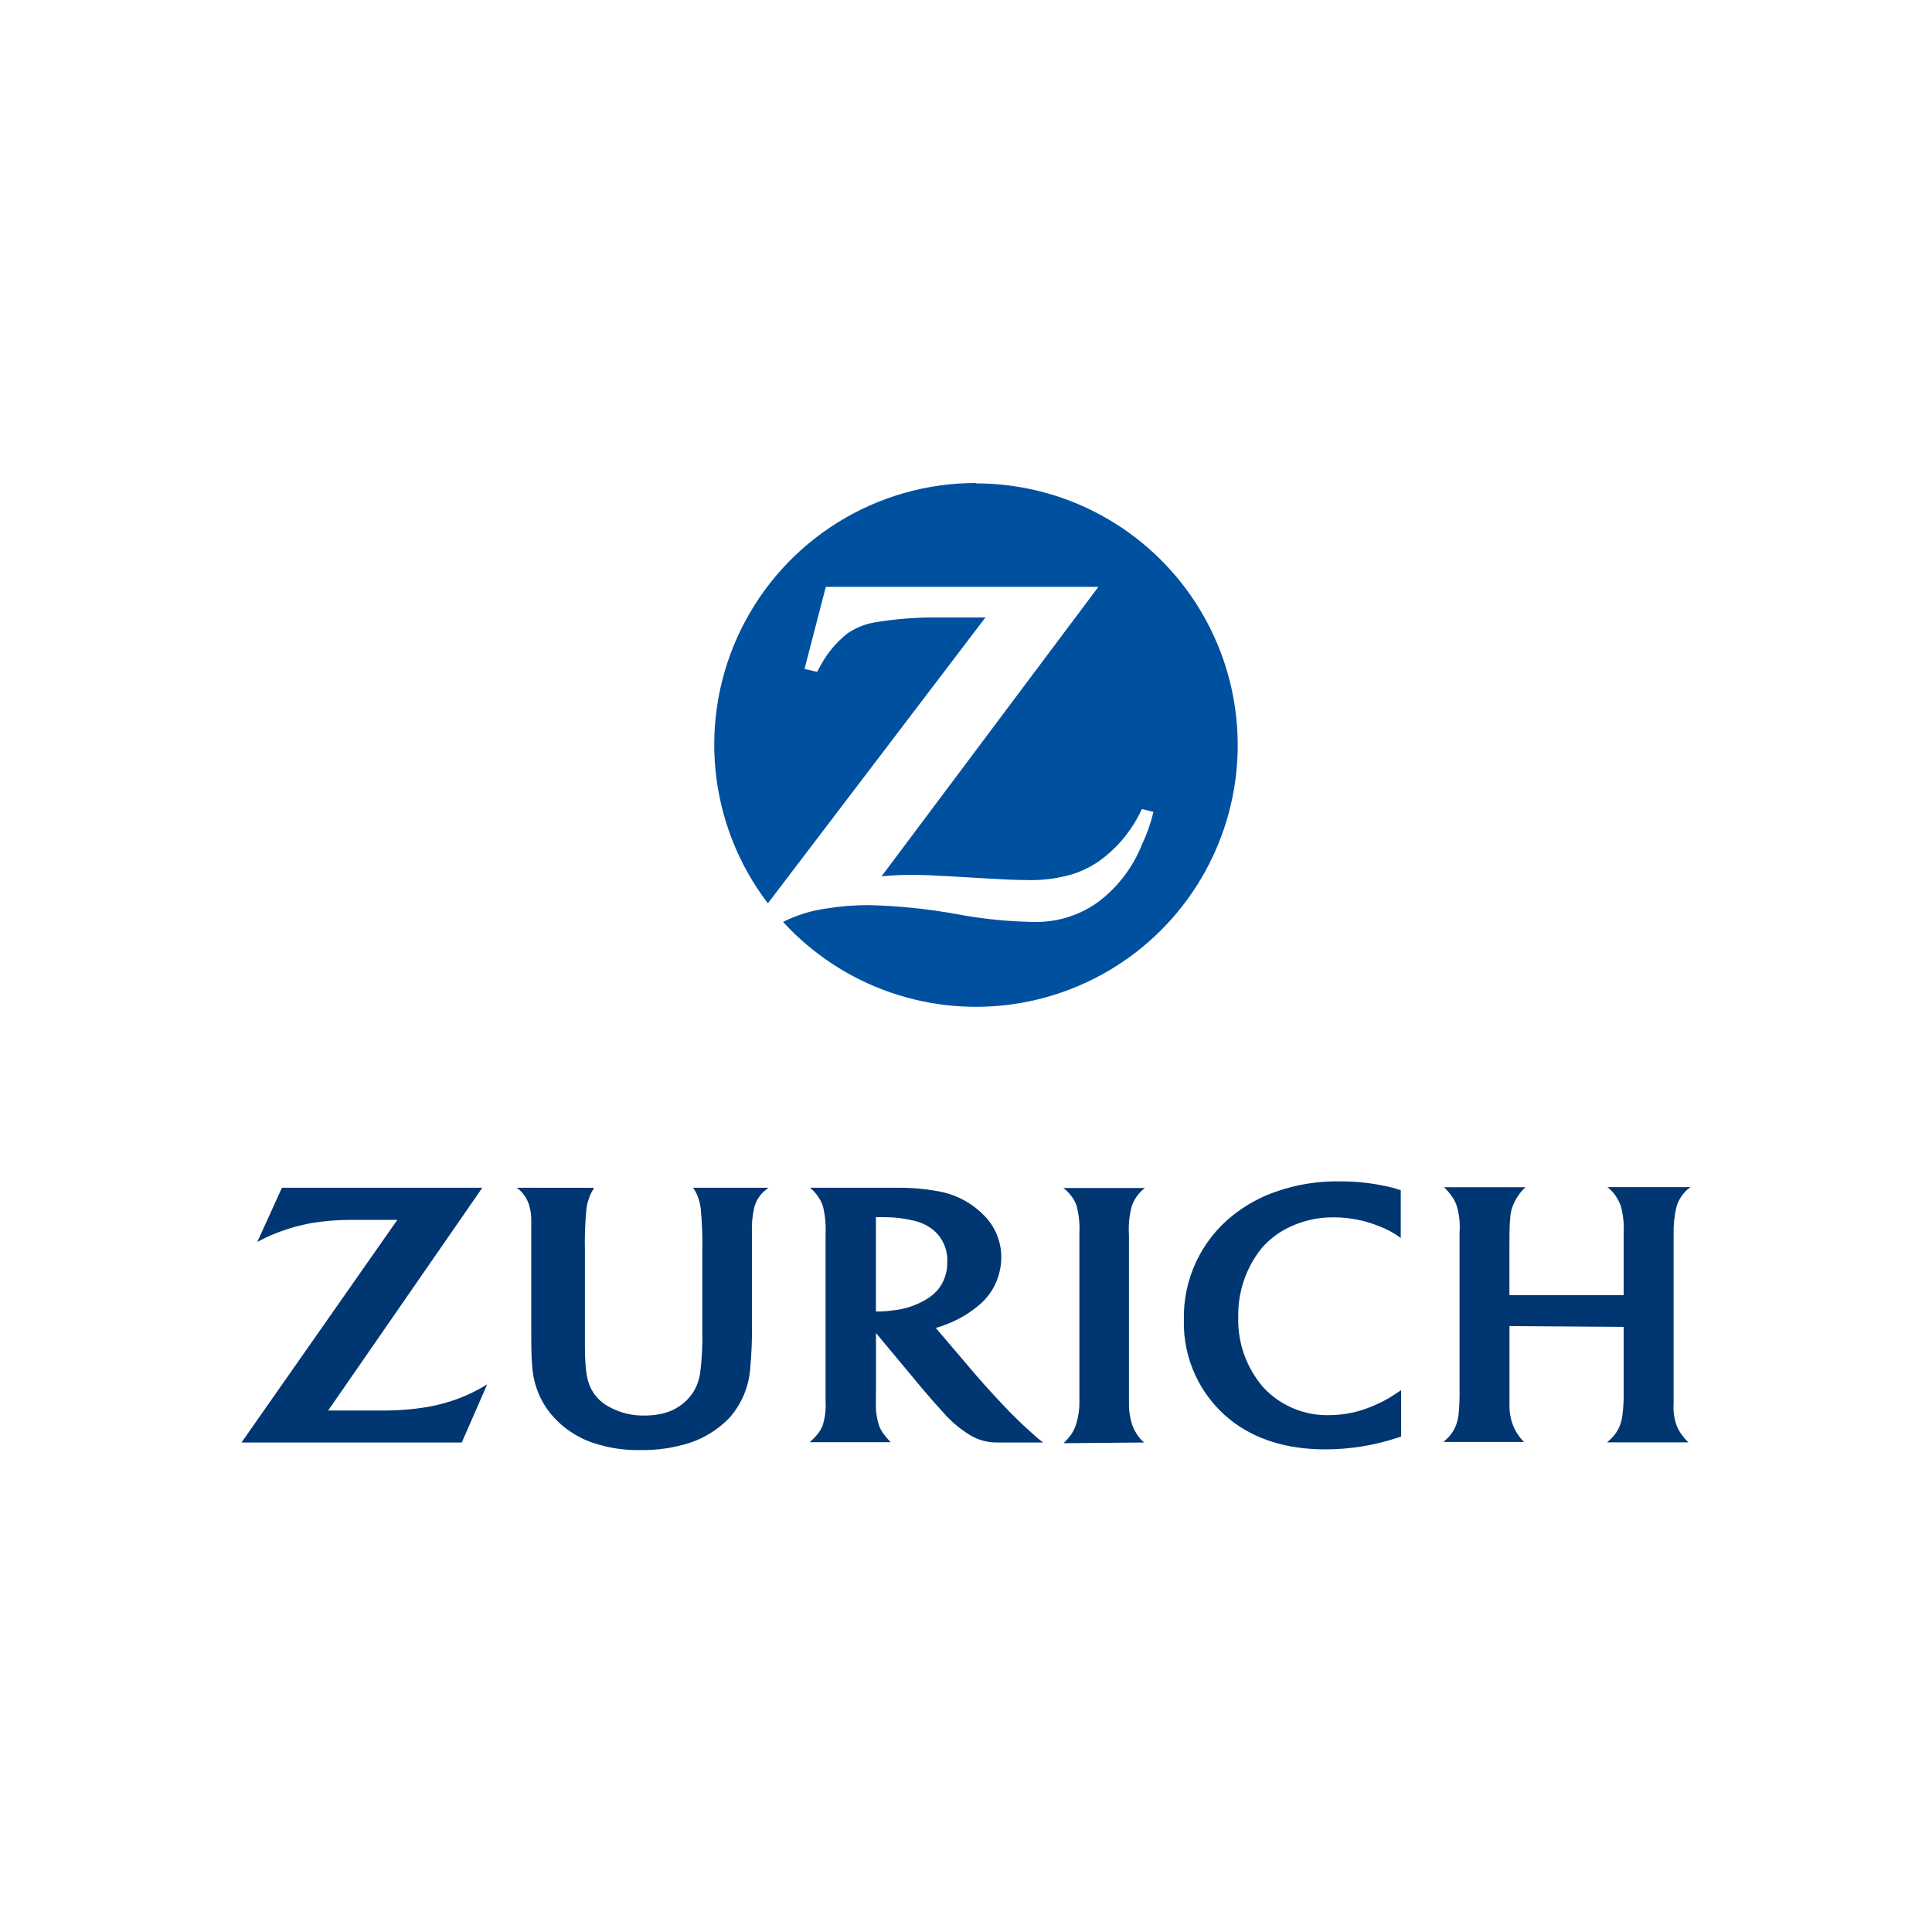
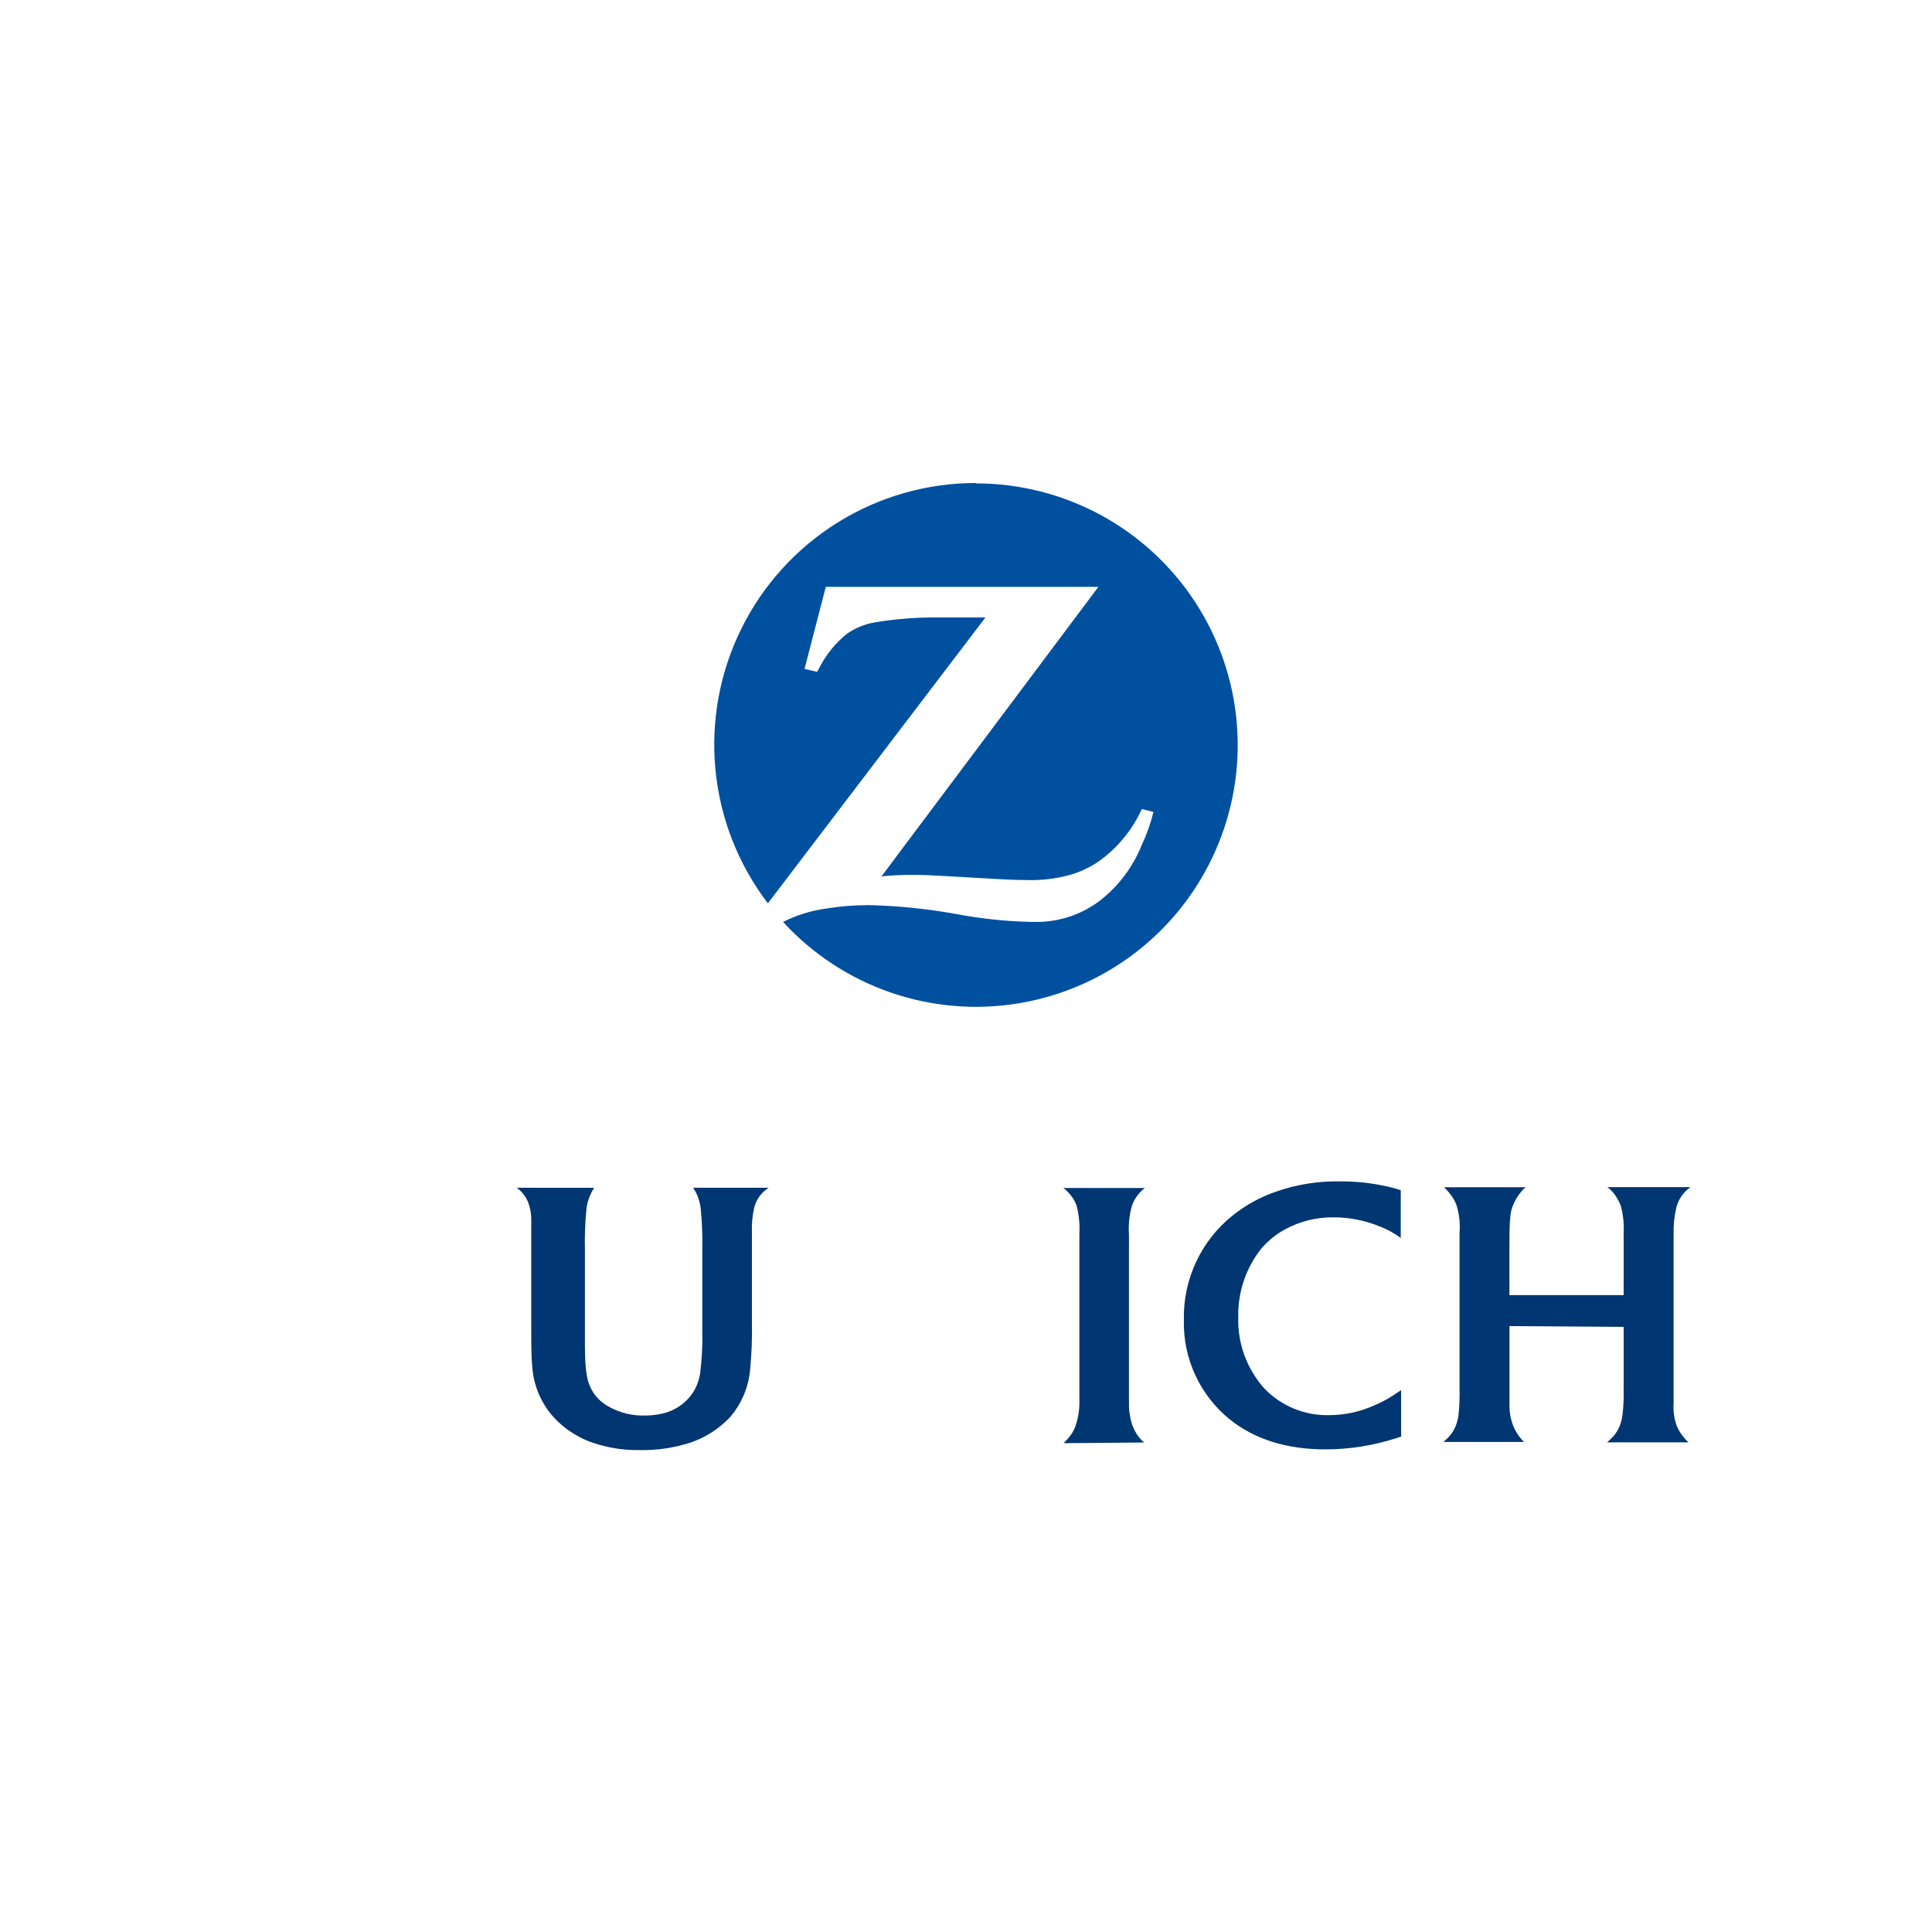
<svg xmlns="http://www.w3.org/2000/svg" width="200" height="200" viewBox="0 0 200 200" fill="none">
  <path fill-rule="evenodd" clip-rule="evenodd" d="M101.026 50C95.977 49.999 91.028 51.41 86.739 54.073C82.449 56.736 78.989 60.545 76.749 65.07C74.509 69.596 73.579 74.657 74.063 79.683C74.548 84.709 76.427 89.499 79.49 93.513L102.012 63.919H97.202C94.951 63.891 92.702 64.066 90.483 64.44C89.495 64.621 88.555 65.006 87.725 65.571C86.594 66.468 85.656 67.583 84.966 68.85C84.878 69.002 84.758 69.235 84.597 69.548L83.283 69.251L85.487 60.752H113.703L91.252 90.723C92.318 90.613 93.388 90.559 94.46 90.563C95.374 90.563 96.753 90.619 98.605 90.731L102.614 90.964C104.057 91.052 105.268 91.1 106.182 91.1C107.776 91.16 109.37 90.968 110.904 90.531C111.936 90.216 112.912 89.742 113.799 89.128C115.468 87.928 116.839 86.362 117.808 84.549C117.896 84.373 118.04 84.108 118.209 83.748L119.403 84.052C119.126 85.213 118.729 86.342 118.217 87.42C117.296 89.743 115.764 91.774 113.783 93.297C111.885 94.706 109.58 95.458 107.216 95.438H106.831C104.227 95.384 101.631 95.115 99.07 94.636C96.058 94.085 93.007 93.771 89.945 93.698C88.468 93.694 86.993 93.811 85.536 94.051C83.978 94.261 82.466 94.73 81.062 95.438C84.106 98.76 87.93 101.27 92.189 102.741C96.448 104.212 101.007 104.598 105.452 103.863C109.897 103.128 114.089 101.297 117.649 98.534C121.208 95.771 124.022 92.164 125.835 88.039C127.649 83.915 128.406 79.403 128.037 74.912C127.667 70.422 126.184 66.094 123.721 62.322C121.258 58.549 117.892 55.45 113.93 53.305C109.967 51.161 105.532 50.039 101.026 50.04V50Z" fill="#0050A0" />
-   <path fill-rule="evenodd" clip-rule="evenodd" d="M49.928 122.955H29.185L26.636 128.568C27.259 128.224 27.905 127.921 28.568 127.662C29.772 127.185 31.021 126.831 32.296 126.603C33.527 126.405 34.77 126.298 36.017 126.283C36.738 126.283 37.428 126.283 38.061 126.283H41.132L25 149.326H47.803L50.433 143.313C49.805 143.692 49.158 144.038 48.493 144.347C47.133 144.958 45.703 145.397 44.235 145.654C42.864 145.879 41.479 145.999 40.09 146.015C39.536 146.015 38.831 146.015 37.981 146.015H33.972L49.928 122.955Z" fill="#003671" />
  <path fill-rule="evenodd" clip-rule="evenodd" d="M118.441 149.326C118.124 149.064 117.853 148.749 117.64 148.396C117.482 148.142 117.348 147.873 117.239 147.595C116.984 146.846 116.859 146.06 116.87 145.269V127.846C116.8 126.848 116.898 125.846 117.158 124.88C117.248 124.598 117.372 124.329 117.527 124.078C117.785 123.651 118.122 123.278 118.522 122.979H110.079C110.459 123.272 110.789 123.624 111.057 124.022C111.233 124.287 111.371 124.576 111.466 124.88C111.699 125.807 111.791 126.764 111.738 127.718C111.738 128.52 111.738 129.057 111.738 129.322V145.117C111.748 145.985 111.607 146.847 111.321 147.667C111.213 147.949 111.073 148.218 110.904 148.469C110.667 148.803 110.399 149.115 110.103 149.399L118.441 149.326Z" fill="#003671" />
  <path fill-rule="evenodd" clip-rule="evenodd" d="M144.957 123.196C144.432 123.018 143.896 122.876 143.353 122.771C141.827 122.444 140.271 122.285 138.711 122.298C136.134 122.25 133.575 122.727 131.19 123.701C129.889 124.244 128.672 124.967 127.574 125.85C125.967 127.141 124.679 128.785 123.808 130.653C122.938 132.522 122.509 134.565 122.554 136.626C122.502 138.607 122.909 140.573 123.743 142.37C124.578 144.168 125.818 145.747 127.365 146.985C129.931 149.014 133.234 150.04 137.219 150.04C139.73 150.036 142.225 149.636 144.612 148.853L145.045 148.717V143.906C144.411 144.331 144.195 144.467 143.81 144.708C143.293 145.01 142.758 145.277 142.206 145.51C140.757 146.155 139.19 146.49 137.604 146.496C136.336 146.529 135.075 146.293 133.905 145.804C132.734 145.315 131.68 144.583 130.813 143.658C129.043 141.641 128.103 139.028 128.183 136.345C128.127 133.766 128.978 131.249 130.588 129.233C131.267 128.443 132.082 127.781 132.994 127.277C134.557 126.426 136.313 125.993 138.093 126.018C139.719 126.021 141.329 126.343 142.832 126.964C143.61 127.255 144.342 127.657 145.005 128.159V123.196H144.957Z" fill="#003671" />
  <path fill-rule="evenodd" clip-rule="evenodd" d="M168.081 137.356V143.77C168.107 144.667 168.067 145.565 167.96 146.456C167.915 146.846 167.821 147.228 167.68 147.594C167.471 148.119 167.147 148.59 166.734 148.974C166.653 149.054 166.533 149.166 166.365 149.31H174.792C174.529 149.069 174.293 148.8 174.086 148.509C173.888 148.24 173.721 147.949 173.589 147.643C173.307 146.874 173.192 146.054 173.252 145.237C173.252 144.435 173.252 144.002 173.252 143.874V129.362V127.758C173.226 126.819 173.323 125.881 173.541 124.968C173.633 124.626 173.773 124.299 173.958 123.998C174.222 123.559 174.578 123.181 175 122.891H166.397C166.786 123.182 167.113 123.547 167.359 123.966C167.541 124.255 167.689 124.564 167.8 124.888C168.036 125.79 168.131 126.723 168.081 127.654V134.068H156.254V129.257C156.254 127.806 156.254 126.852 156.334 126.138C156.351 125.749 156.422 125.363 156.543 124.992C156.785 124.323 157.155 123.707 157.633 123.18C157.697 123.116 157.794 123.019 157.93 122.899H149.479C149.801 123.205 150.092 123.544 150.345 123.909C150.532 124.188 150.683 124.49 150.794 124.807C151.066 125.711 151.166 126.657 151.091 127.598V129.273V143.706C151.114 144.632 151.079 145.558 150.986 146.48C150.943 146.836 150.857 147.186 150.73 147.522C150.516 148.092 150.167 148.602 149.711 149.006L149.423 149.27H157.77C157.501 149.011 157.264 148.72 157.064 148.404C156.902 148.149 156.763 147.881 156.647 147.603C156.363 146.867 156.232 146.081 156.262 145.293C156.262 144.732 156.262 144.203 156.262 143.69V137.275L168.081 137.356Z" fill="#003671" />
  <path fill-rule="evenodd" clip-rule="evenodd" d="M53.496 122.955C54.162 123.438 54.634 124.144 54.827 124.944C54.931 125.339 54.987 125.746 54.995 126.154C54.995 126.443 54.995 126.978 54.995 127.758V136.826C54.995 139.488 54.995 140.402 55.099 141.469C55.213 143.223 55.859 144.902 56.951 146.28C58.112 147.709 59.655 148.78 61.401 149.366C62.951 149.887 64.578 150.139 66.212 150.112C68.027 150.149 69.835 149.878 71.56 149.31C73.066 148.782 74.425 147.905 75.529 146.753C76.776 145.33 77.525 143.54 77.662 141.653C77.811 140.084 77.87 138.507 77.838 136.931V127.614C77.803 126.736 77.883 125.857 78.079 125C78.263 124.283 78.677 123.647 79.257 123.188L79.562 122.955H71.745C71.996 123.304 72.188 123.691 72.314 124.102C72.42 124.428 72.495 124.764 72.538 125.104C72.68 126.559 72.734 128.021 72.699 129.482V137.668C72.741 139.16 72.669 140.653 72.482 142.134C72.383 142.814 72.152 143.468 71.801 144.059C71.072 145.207 69.919 146.023 68.593 146.328C67.981 146.47 67.354 146.54 66.725 146.536C65.468 146.567 64.224 146.268 63.117 145.67C62.482 145.346 61.933 144.876 61.514 144.299C60.792 143.249 60.575 142.182 60.551 139.488V136.161V129.482C60.514 128.021 60.568 126.559 60.712 125.104C60.8 124.434 61.021 123.788 61.361 123.204L61.505 122.963L53.496 122.955Z" fill="#003671" />
-   <path fill-rule="evenodd" clip-rule="evenodd" d="M90.675 143.906C90.675 144.387 90.675 144.828 90.675 145.229C90.642 146.045 90.759 146.861 91.02 147.635C91.136 147.919 91.287 148.188 91.469 148.436C91.689 148.741 91.933 149.028 92.199 149.294H83.82C84.145 149.018 84.44 148.709 84.702 148.372C84.89 148.127 85.044 147.857 85.159 147.57C85.412 146.746 85.515 145.882 85.463 145.021V127.718C85.51 126.775 85.421 125.83 85.199 124.912C85.093 124.571 84.939 124.247 84.742 123.95C84.498 123.575 84.198 123.239 83.852 122.955H90.667C91.469 122.955 92.319 122.955 93.073 122.955C94.589 122.951 96.102 123.104 97.587 123.412C99.215 123.786 100.702 124.621 101.868 125.818C103.012 126.969 103.655 128.525 103.656 130.147C103.654 130.837 103.543 131.521 103.328 132.176C102.948 133.362 102.226 134.408 101.251 135.183C100.292 135.982 99.209 136.618 98.044 137.067C97.661 137.222 97.27 137.356 96.873 137.468L100.97 142.279C101.467 142.864 102.109 143.578 102.887 144.427C104.121 145.766 104.947 146.608 105.877 147.49C106.278 147.867 106.679 148.212 107.016 148.525C107.353 148.837 107.529 148.966 107.978 149.326H104.667C104.18 149.326 103.723 149.326 103.295 149.326C102.383 149.347 101.481 149.134 100.674 148.709C99.661 148.132 98.742 147.405 97.948 146.552C97.659 146.248 97.234 145.75 96.665 145.133L95.566 143.858L90.683 137.997V143.93L90.675 143.906ZM91.1 135.76C91.562 135.752 92.022 135.715 92.479 135.648C93.649 135.522 94.78 135.154 95.799 134.565C96.259 134.302 96.675 133.97 97.033 133.579C97.732 132.749 98.098 131.689 98.06 130.604C98.086 130.002 97.977 129.402 97.741 128.847C97.505 128.292 97.148 127.797 96.697 127.397C96.177 126.957 95.571 126.632 94.917 126.443C93.758 126.136 92.563 125.987 91.365 126.002C91.148 126.002 91.004 126.002 90.675 126.002V135.768L91.1 135.76Z" fill="#003671" />
</svg>